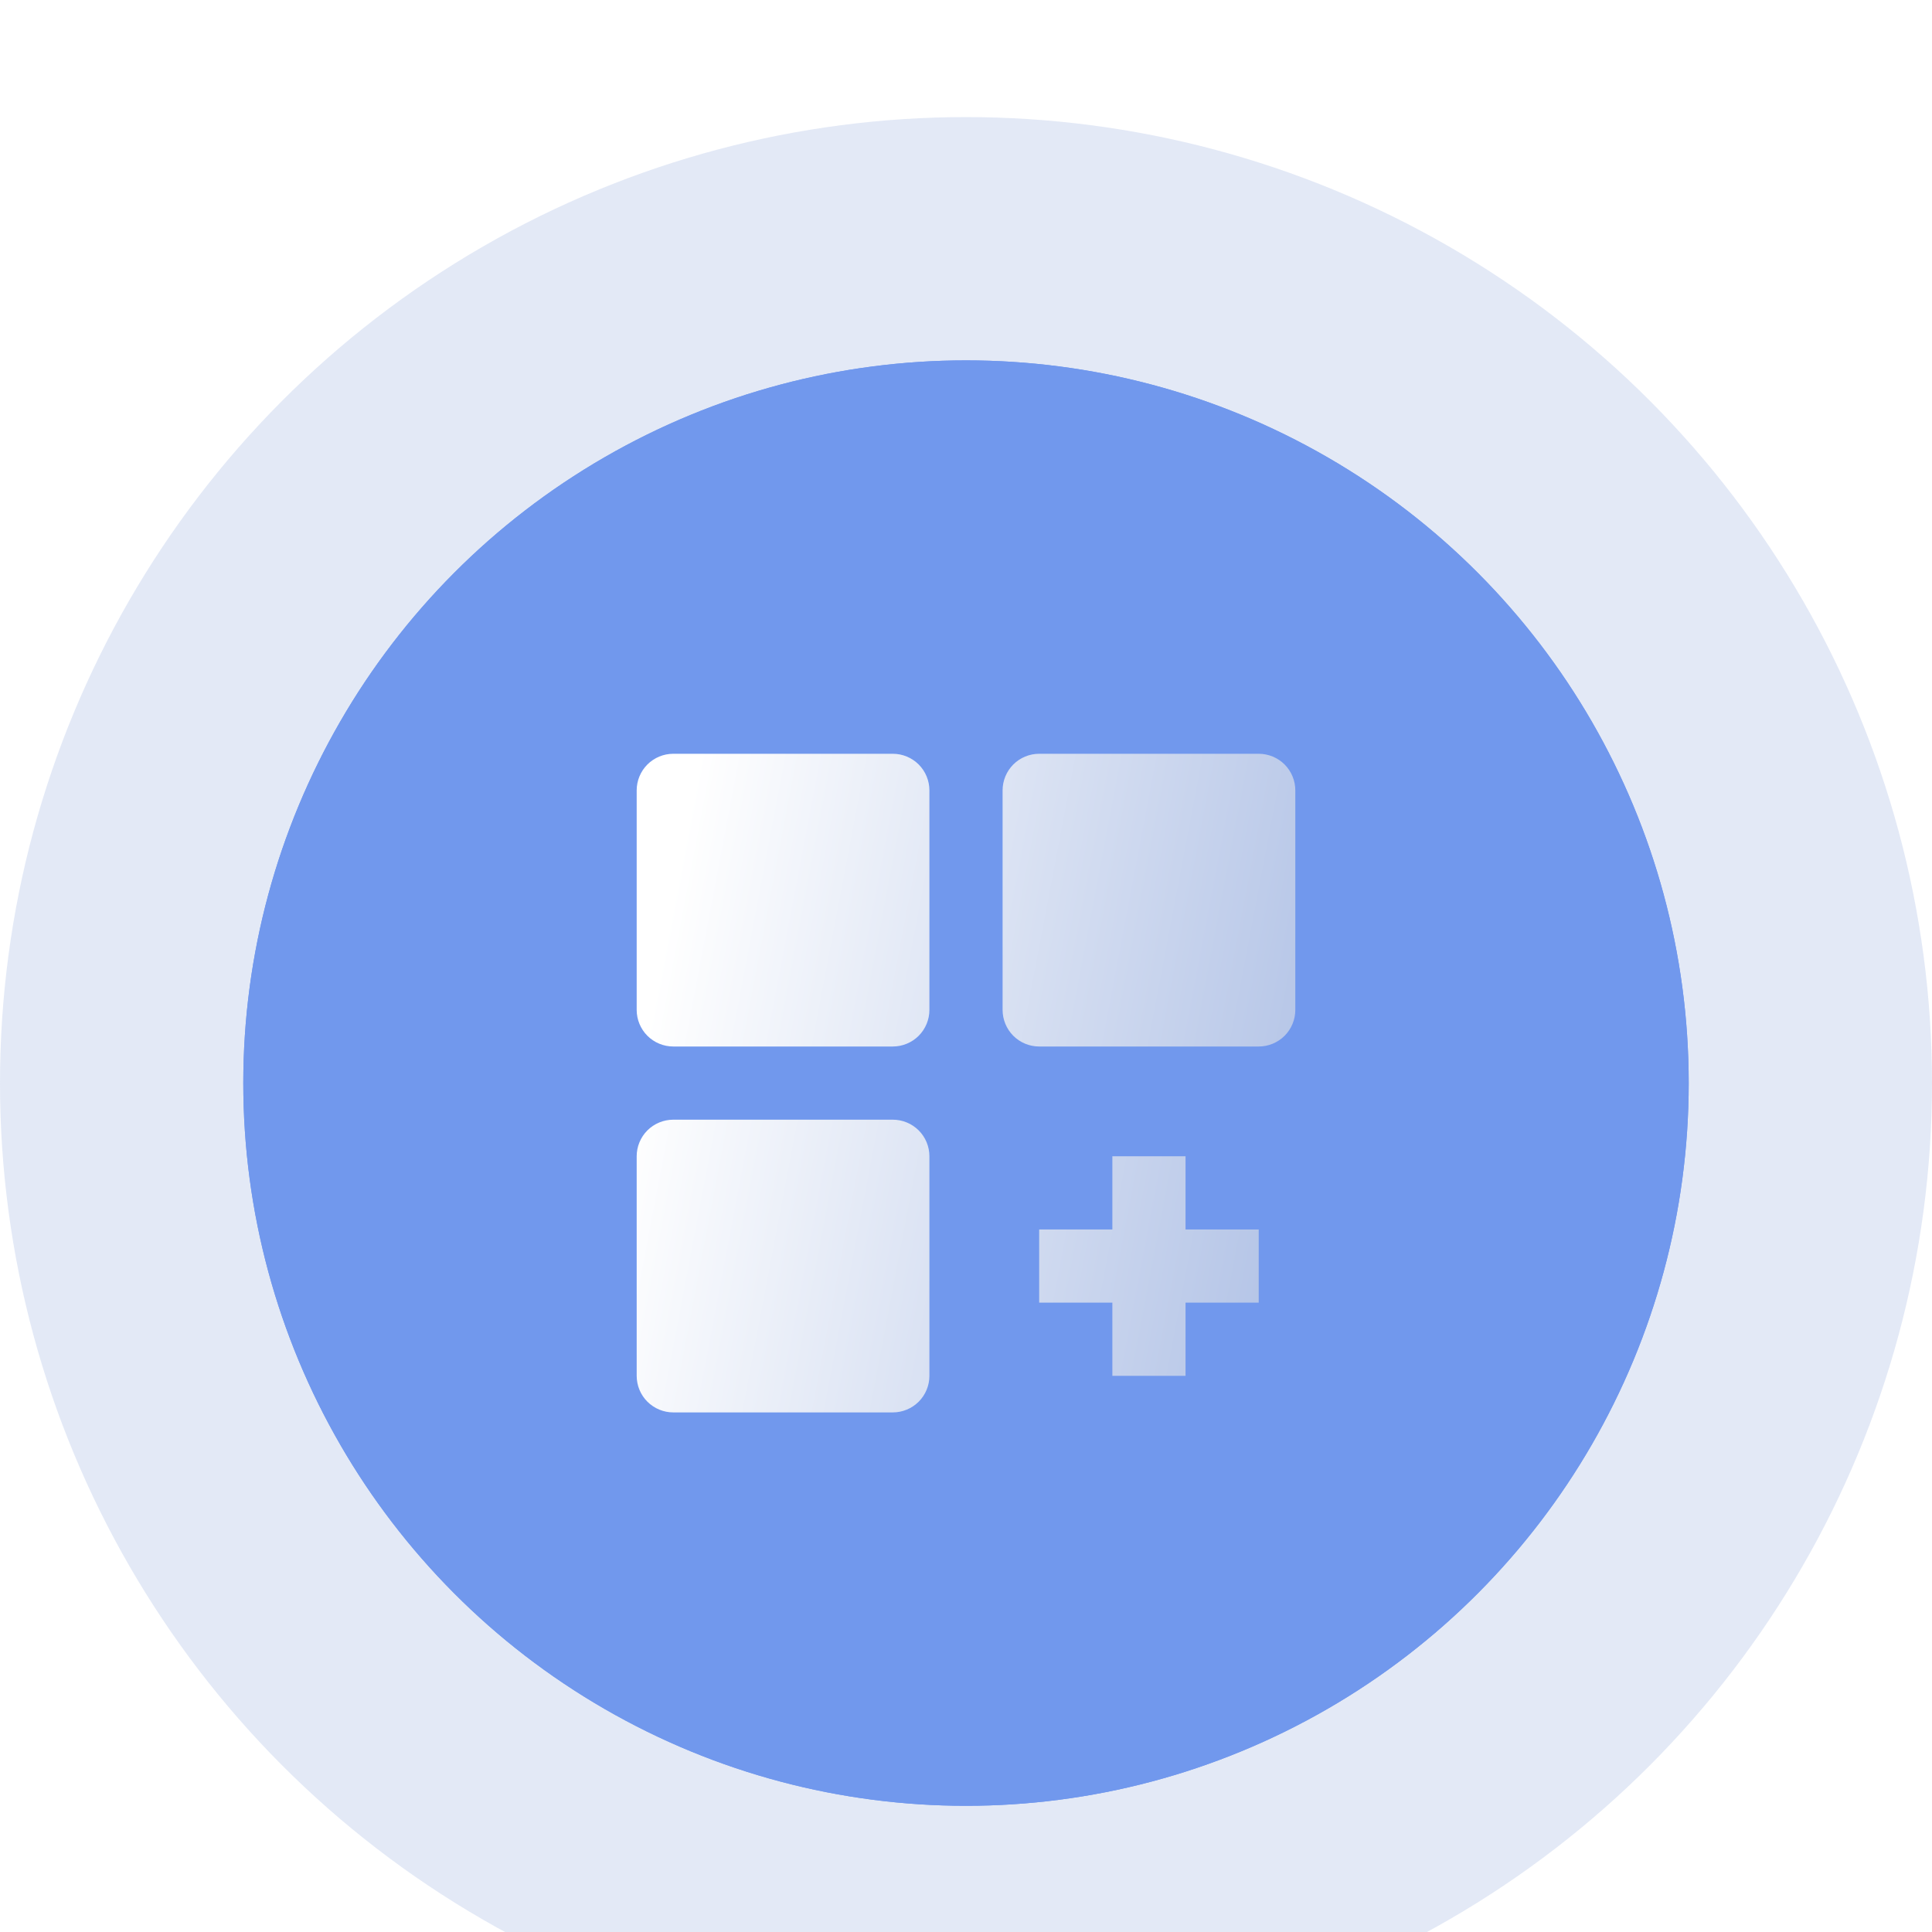
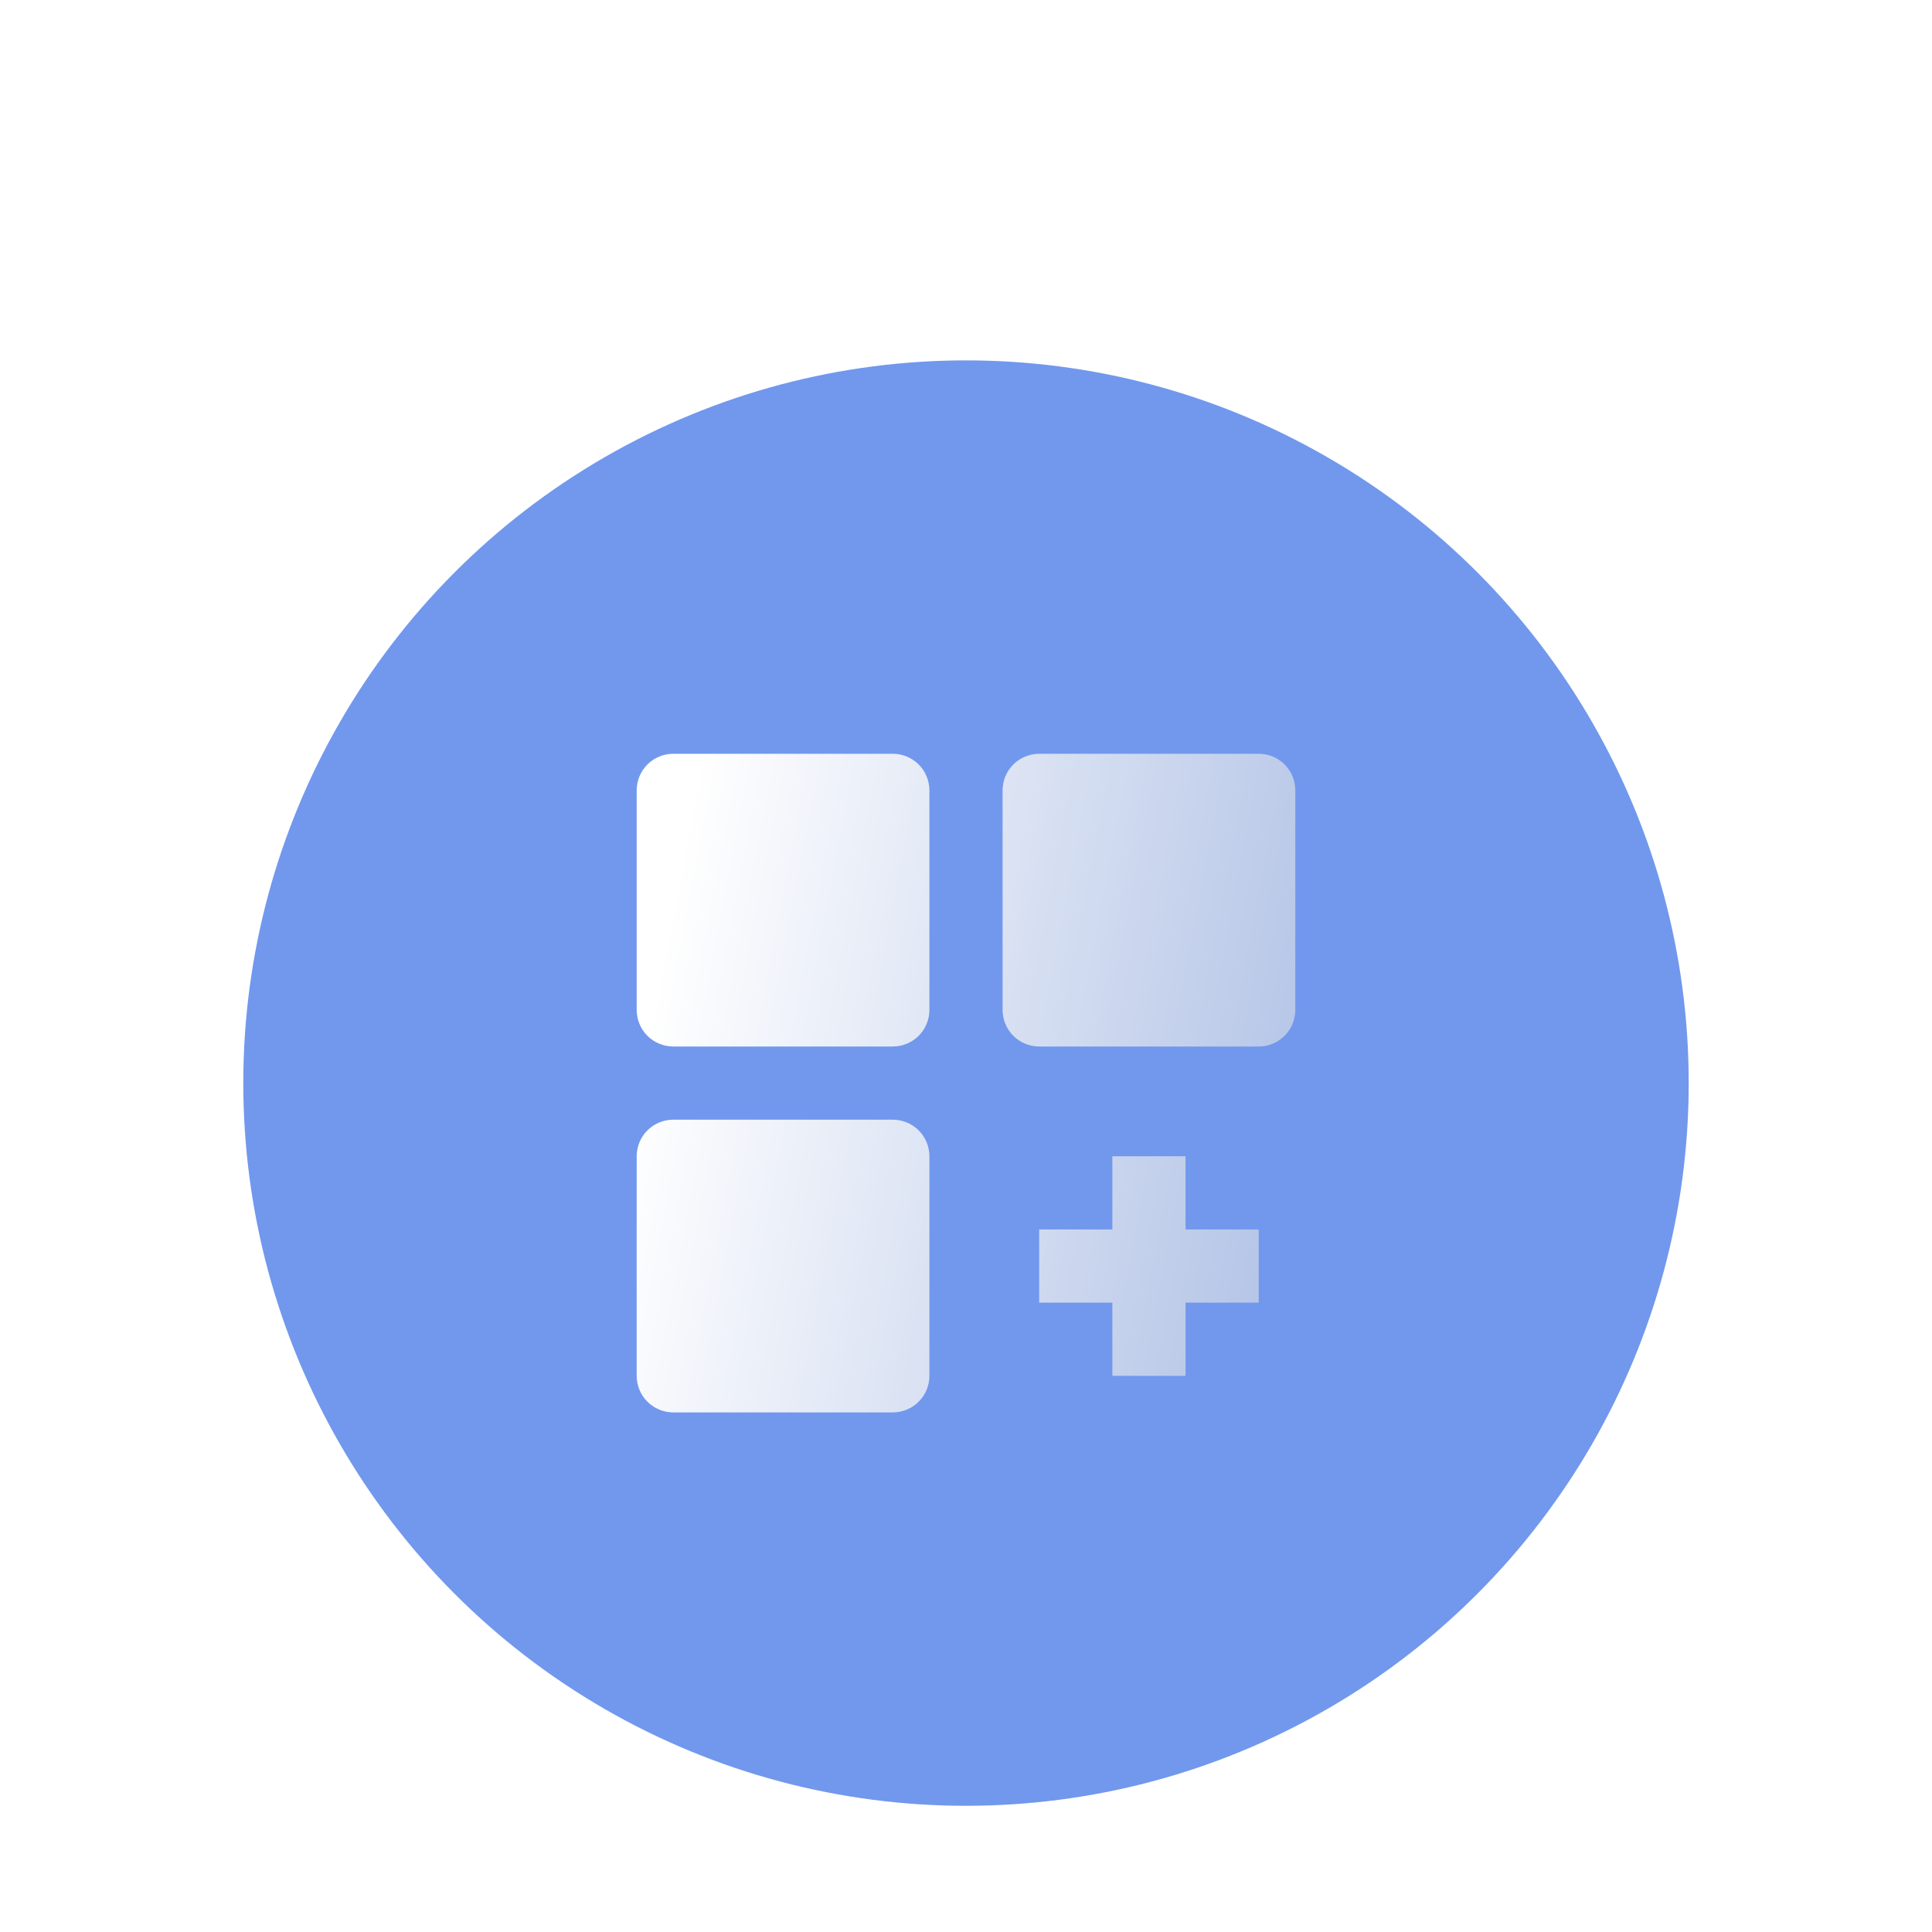
<svg xmlns="http://www.w3.org/2000/svg" width="66" height="66" viewBox="0 0 66 66" fill="none">
  <g filter="url(#filter0_i_3_205)">
-     <circle cx="33" cy="33" r="33" fill="#99B0E0" fill-opacity="0.28" />
-     <circle cx="33" cy="33" r="24.689" fill="#7198ED" />
    <circle cx="33" cy="33" r="24.689" fill="#7198ED" />
    <path d="M30.5 21.75H23C22.669 21.75 22.351 21.882 22.116 22.116C21.882 22.351 21.75 22.669 21.75 23V30.5C21.75 30.831 21.882 31.149 22.116 31.384C22.351 31.618 22.669 31.75 23 31.75H30.5C30.831 31.75 31.149 31.618 31.384 31.384C31.618 31.149 31.75 30.831 31.75 30.5V23C31.75 22.669 31.618 22.351 31.384 22.116C31.149 21.882 30.831 21.75 30.5 21.75ZM43 21.75H35.5C35.169 21.75 34.85 21.882 34.616 22.116C34.382 22.351 34.25 22.669 34.25 23V30.5C34.25 30.831 34.382 31.149 34.616 31.384C34.85 31.618 35.169 31.75 35.5 31.75H43C43.331 31.75 43.65 31.618 43.884 31.384C44.118 31.149 44.25 30.831 44.25 30.5V23C44.25 22.669 44.118 22.351 43.884 22.116C43.65 21.882 43.331 21.75 43 21.75ZM30.5 34.25H23C22.669 34.25 22.351 34.382 22.116 34.616C21.882 34.85 21.75 35.169 21.75 35.5V43C21.75 43.331 21.882 43.65 22.116 43.884C22.351 44.118 22.669 44.25 23 44.25H30.5C30.831 44.25 31.149 44.118 31.384 43.884C31.618 43.65 31.75 43.331 31.75 43V35.5C31.75 35.169 31.618 34.85 31.384 34.616C31.149 34.382 30.831 34.25 30.5 34.25ZM40.5 35.5H38V38H35.5V40.5H38V43H40.5V40.5H43V38H40.5V35.5Z" fill="url(#paint0_linear_3_205)" />
  </g>
  <defs>
    <filter id="filter0_i_3_205" x="0" y="0" width="66" height="70" filterUnits="userSpaceOnUse" color-interpolation-filters="sRGB">
      <feFlood flood-opacity="0" result="BackgroundImageFix" />
      <feBlend mode="normal" in="SourceGraphic" in2="BackgroundImageFix" result="shape" />
      <feColorMatrix in="SourceAlpha" type="matrix" values="0 0 0 0 0 0 0 0 0 0 0 0 0 0 0 0 0 0 127 0" result="hardAlpha" />
      <feOffset dy="4" />
      <feGaussianBlur stdDeviation="2" />
      <feComposite in2="hardAlpha" operator="arithmetic" k2="-1" k3="1" />
      <feColorMatrix type="matrix" values="0 0 0 0 0 0 0 0 0 0 0 0 0 0 0 0 0 0 0.25 0" />
      <feBlend mode="normal" in2="shape" result="effect1_innerShadow_3_205" />
    </filter>
    <linearGradient id="paint0_linear_3_205" x1="21.75" y1="33" x2="57.653" y2="39.816" gradientUnits="userSpaceOnUse">
      <stop stop-color="white" />
      <stop offset="1" stop-color="#87A1D8" />
    </linearGradient>
  </defs>
</svg>